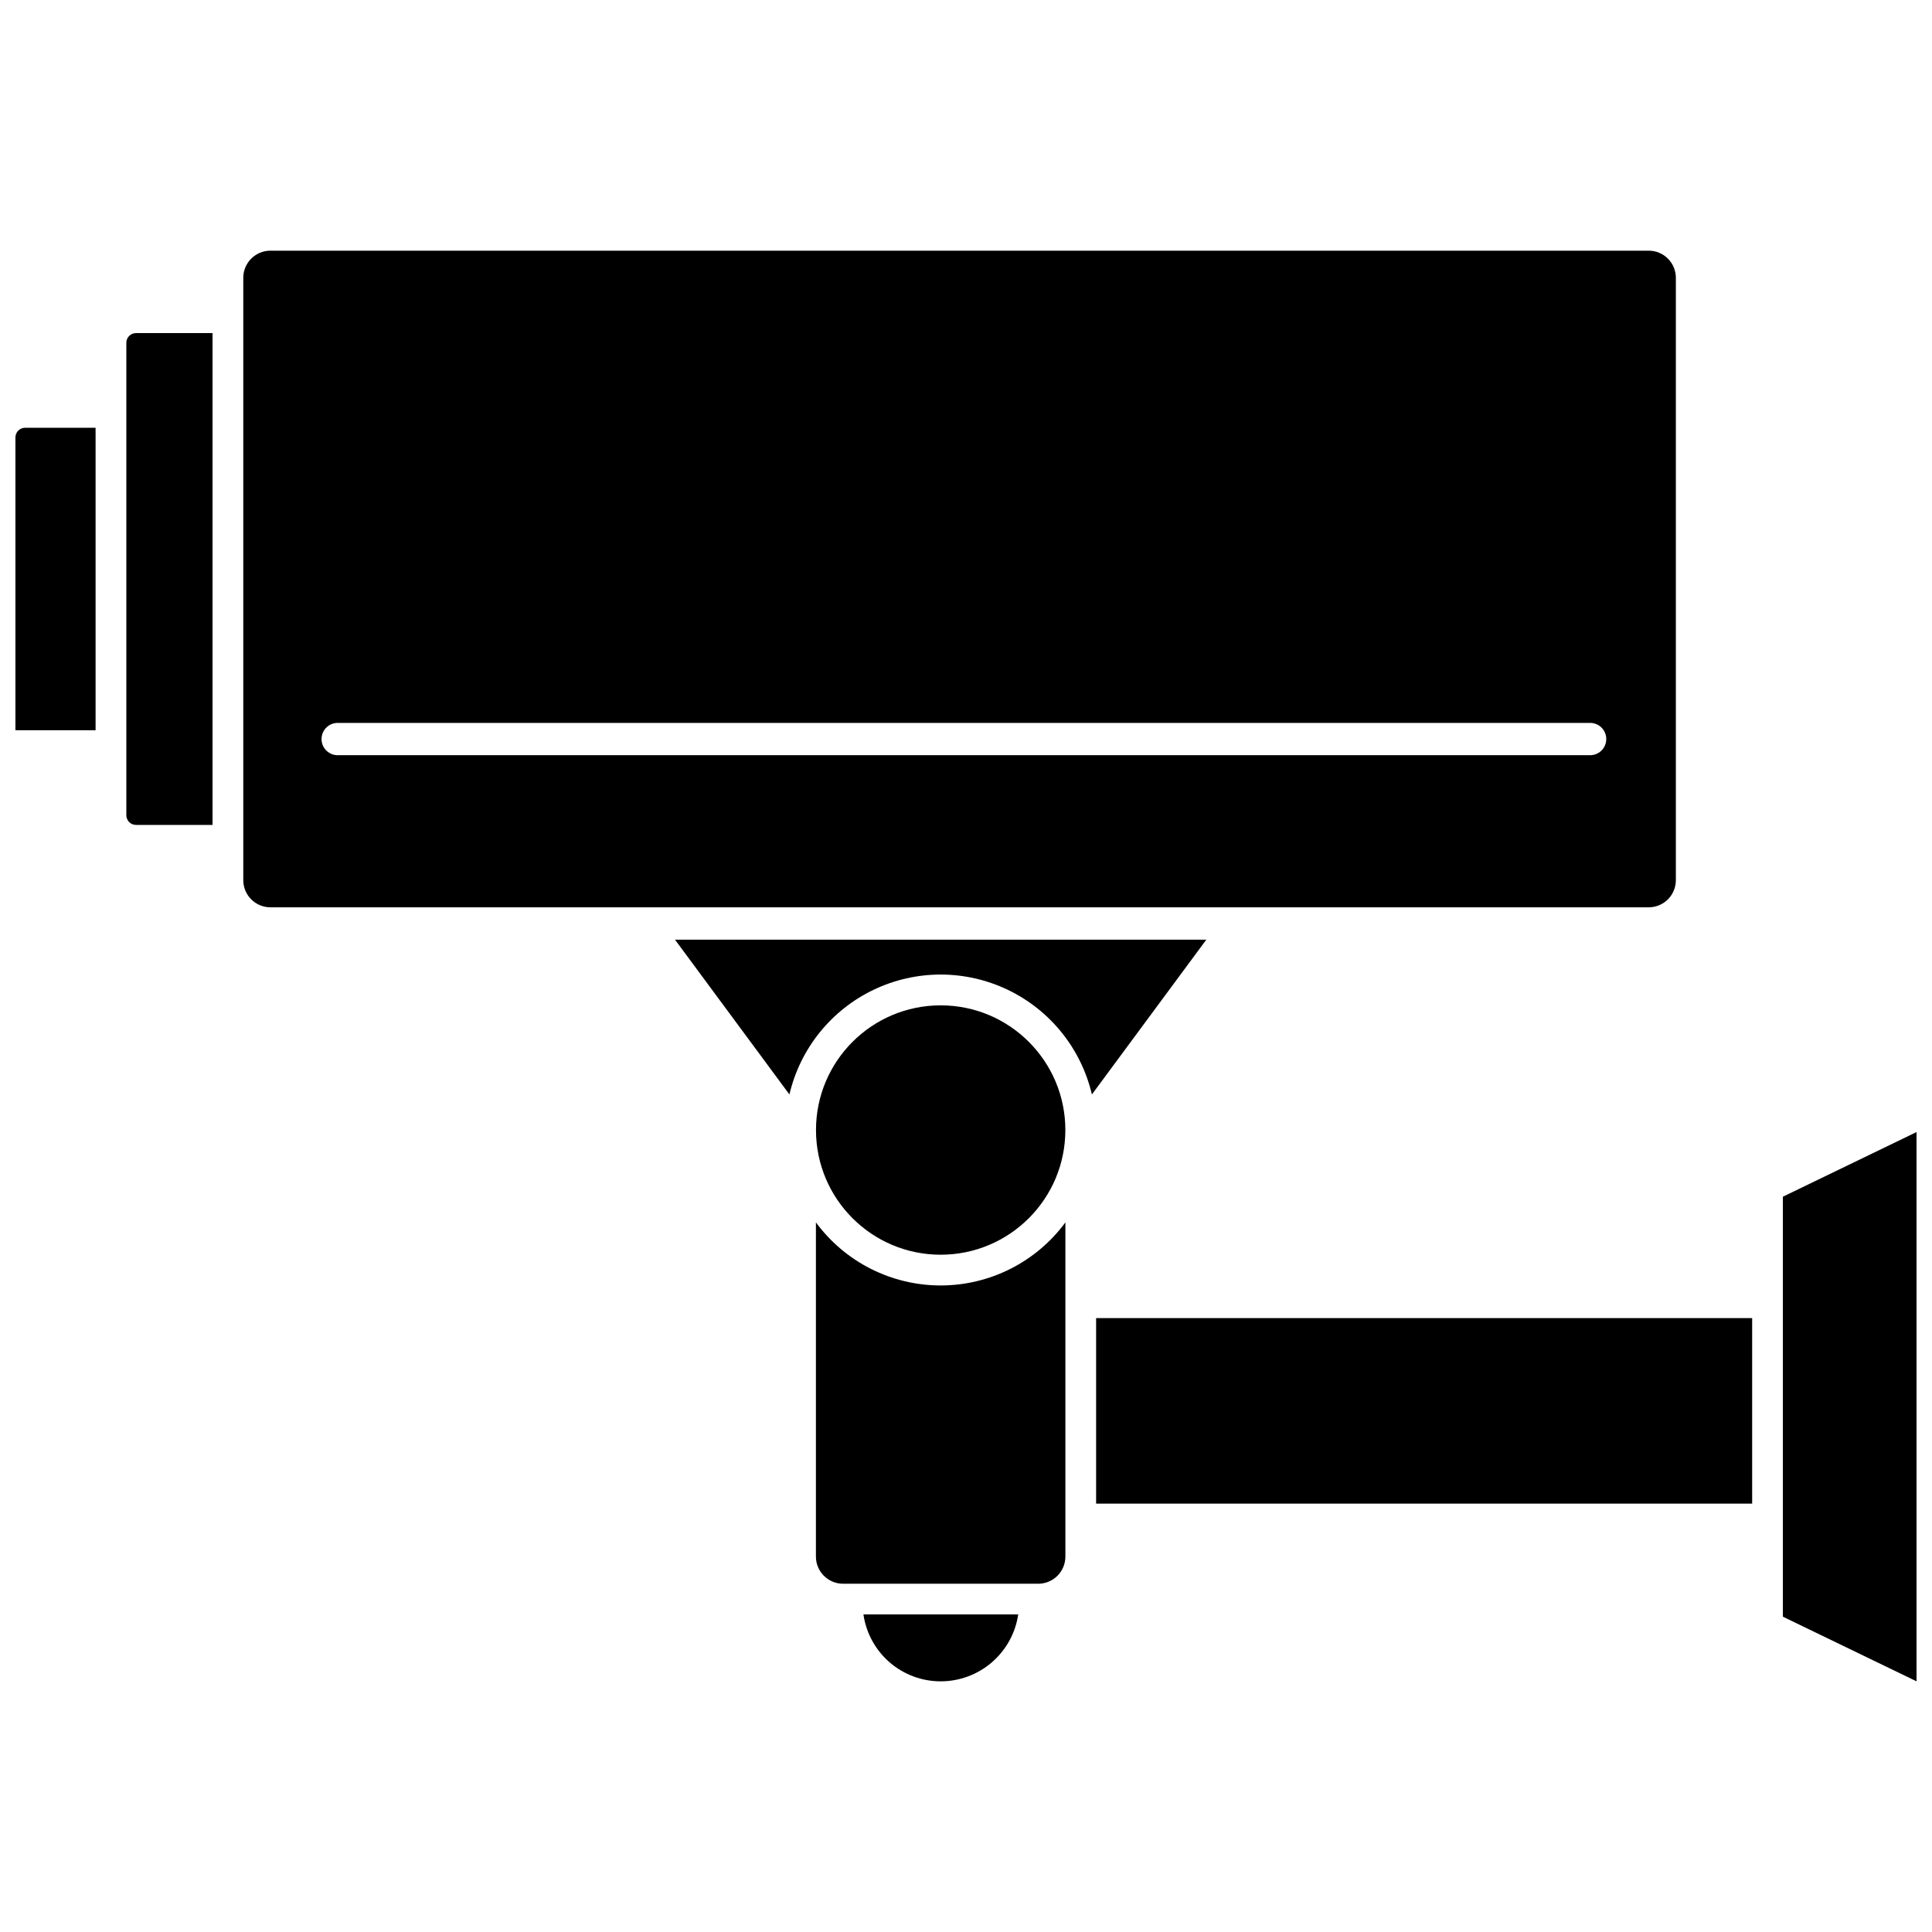
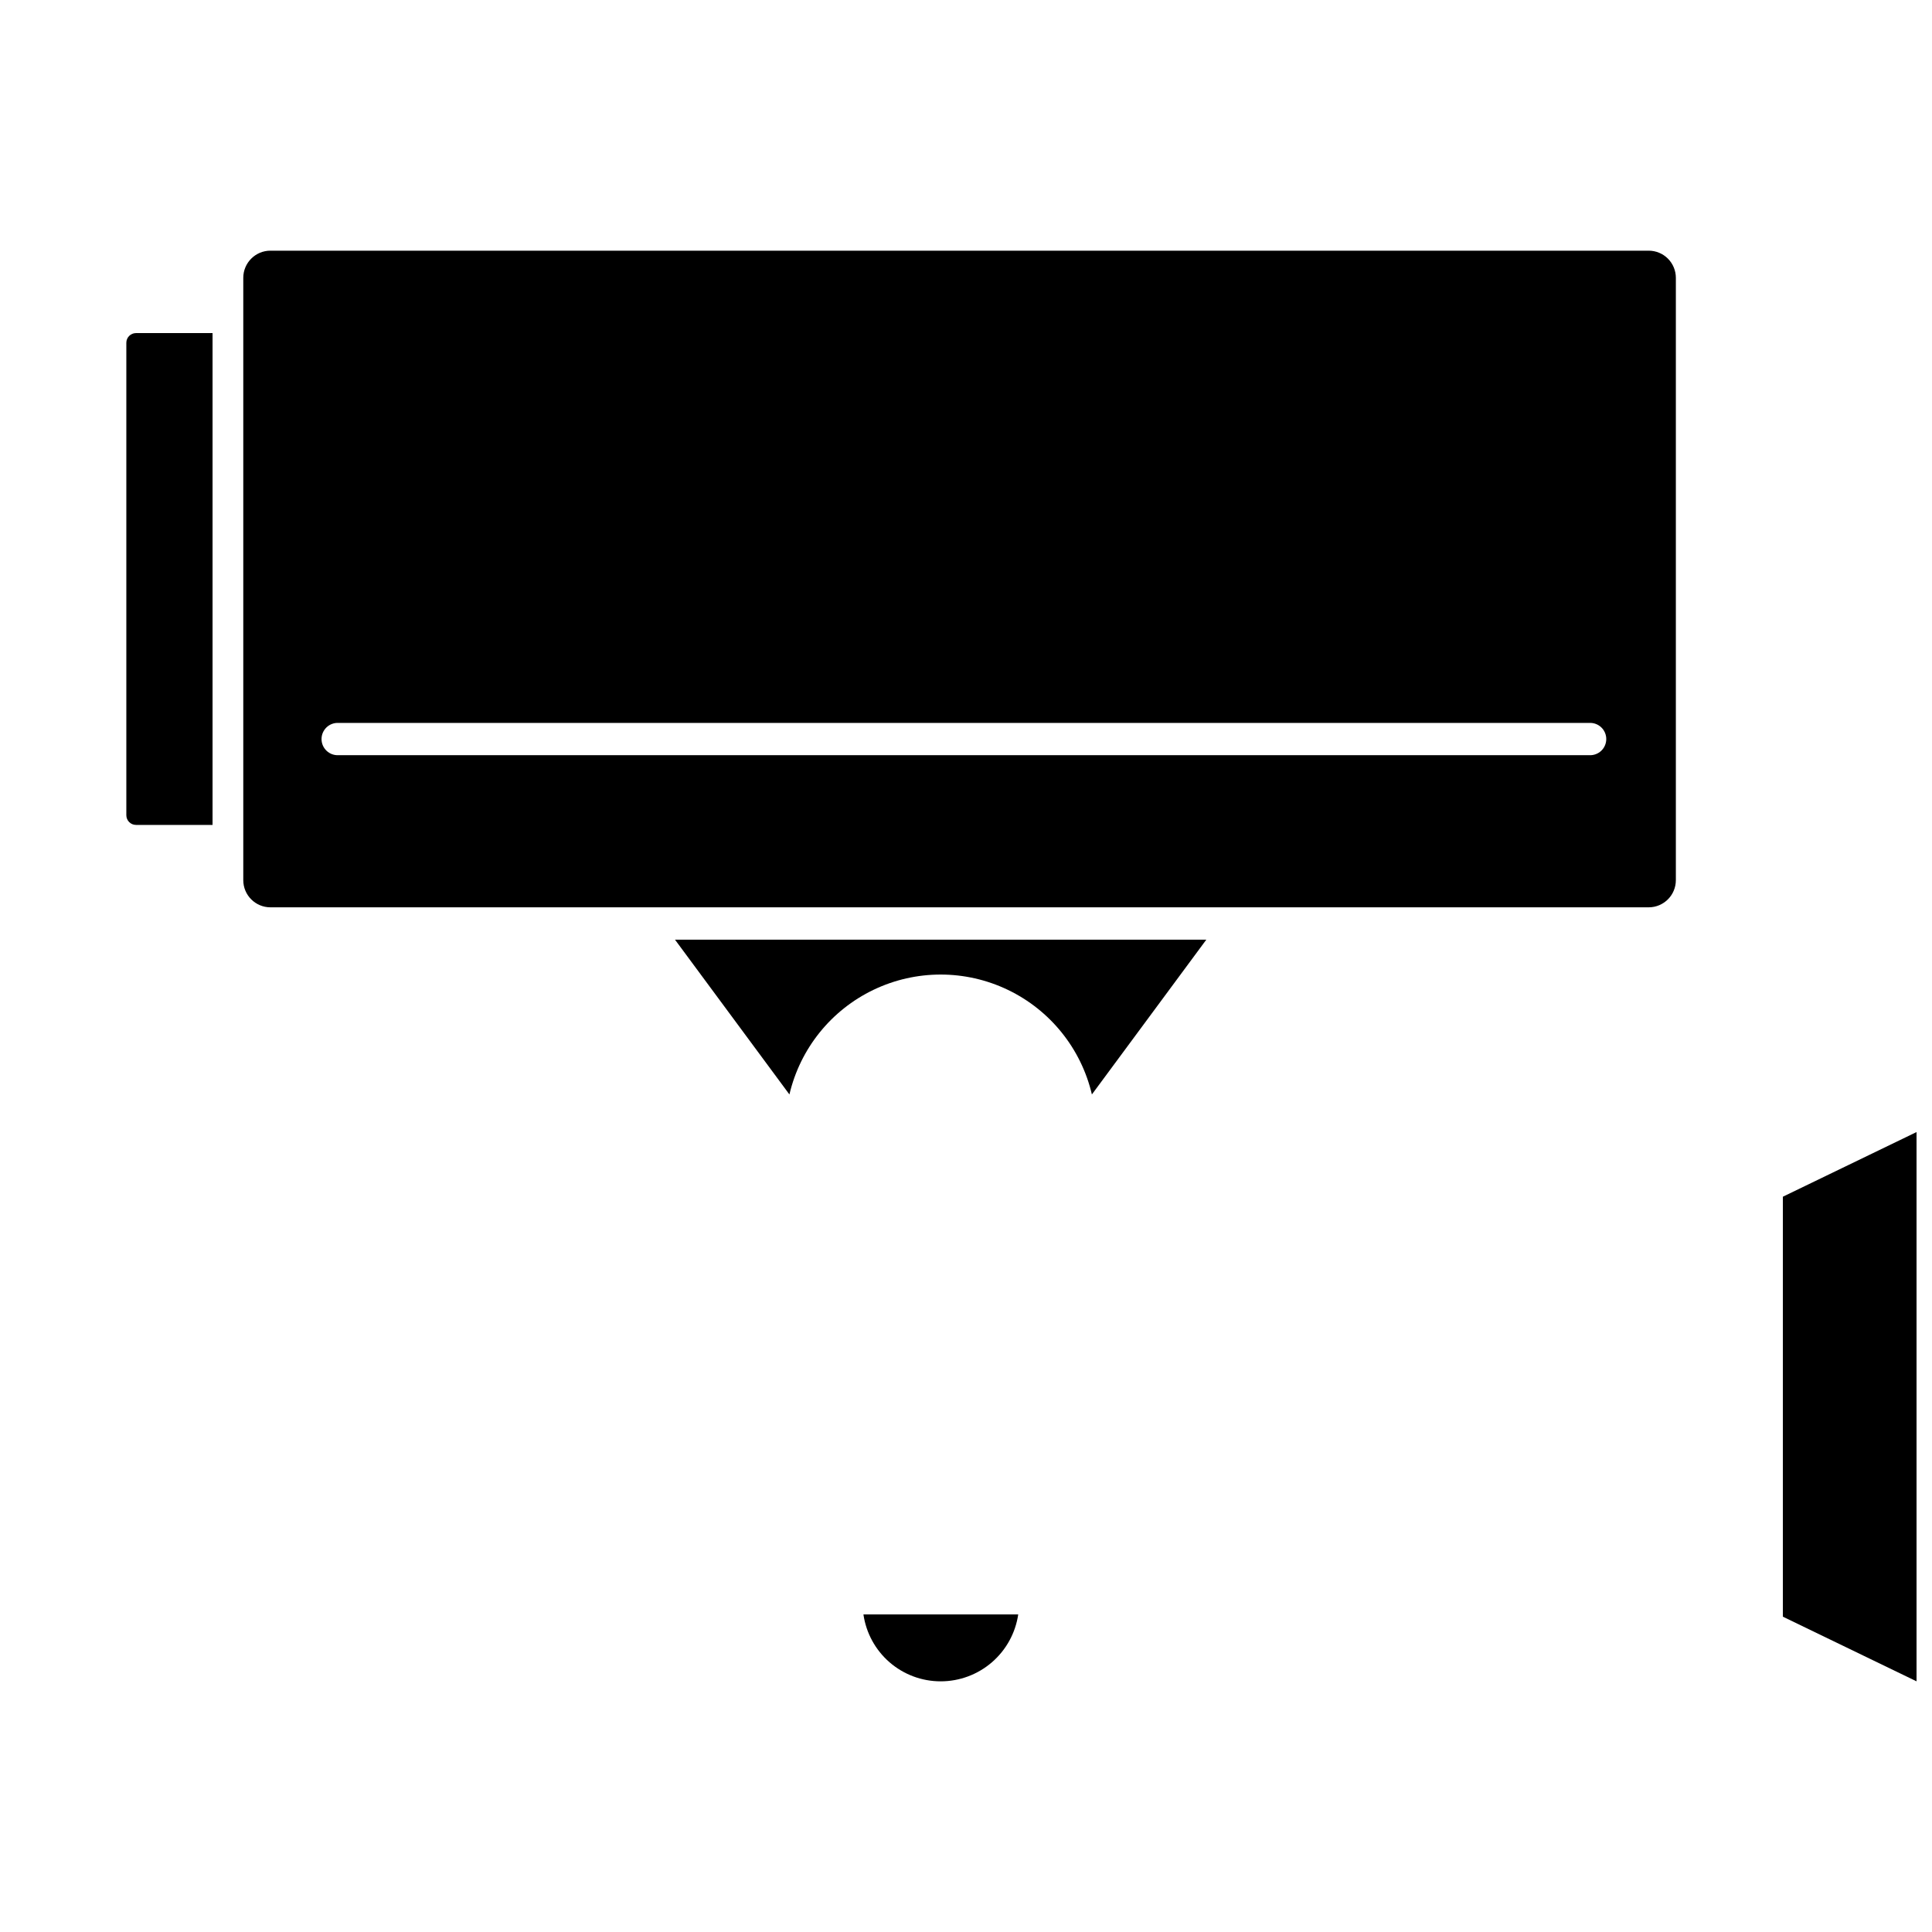
<svg xmlns="http://www.w3.org/2000/svg" width="800px" height="800px" version="1.1" viewBox="144 144 512 512">
  <defs>
    <clipPath id="b">
-       <path d="m148.09 257h21.906v81h-21.906z" />
-     </clipPath>
+       </clipPath>
    <clipPath id="a">
      <path d="m616 444h35.902v146h-35.902z" />
    </clipPath>
  </defs>
  <path d="m177.48 234.83v125.22c0.004 1.41 1.148 2.555 2.559 2.562h20.289v-130.34h-20.301c-1.406 0.012-2.543 1.152-2.547 2.559z" />
  <g clip-path="url(#b)">
-     <path d="m148.09 259.93v77.598h21.242v-80.168h-18.672c-1.418 0-2.57 1.148-2.57 2.57z" />
-   </g>
+     </g>
  <g clip-path="url(#a)">
    <path d="m616.48 461.14v111.3l35.422 17.129v-145.56z" />
  </g>
-   <path d="m393.29 484.66c-13.051 0-25.324-6.203-33.062-16.711v88.555c0 3.977 3.223 7.203 7.199 7.203h51.715c1.91 0 3.738-0.762 5.09-2.109 1.352-1.352 2.109-3.184 2.109-5.094v-88.555c-7.738 10.504-20.008 16.707-33.051 16.711z" />
  <path d="m393.29 589.57c4.981 0 9.797-1.789 13.57-5.043 3.773-3.254 6.25-7.754 6.981-12.684h-41.02c0.707 4.922 3.168 9.426 6.926 12.684 3.762 3.254 8.566 5.047 13.543 5.043z" />
  <path d="m322.88 393.02 30.324 41.02c2.848-12.145 11.043-22.34 22.289-27.73 11.25-5.391 24.332-5.391 35.578 0 11.246 5.391 19.445 15.586 22.293 27.73l30.324-41.02z" />
-   <path d="m434.48 493.31h173.86v49.164h-173.86z" />
-   <path d="m426.33 443.47c0 18.25-14.793 33.043-33.039 33.043-18.25 0-33.043-14.793-33.043-33.043 0-18.246 14.793-33.043 33.043-33.043 18.246 0 33.039 14.797 33.039 33.043" />
  <path d="m588.12 377.25v-159.62c0-1.91-0.758-3.738-2.106-5.09-1.352-1.352-3.184-2.109-5.094-2.109h-365.25c-3.977 0-7.199 3.223-7.199 7.199v159.62c0 3.977 3.223 7.199 7.199 7.199h365.26c3.973-0.004 7.188-3.227 7.188-7.199zm-22.945-33.113-331.47-0.004c-1.172 0.059-2.316-0.363-3.164-1.172s-1.332-1.93-1.332-3.102c0-1.176 0.484-2.297 1.332-3.106 0.848-0.809 1.992-1.23 3.164-1.172h331.48c1.168-0.059 2.312 0.363 3.164 1.172 0.848 0.809 1.328 1.93 1.328 3.106 0 1.172-0.48 2.293-1.328 3.102-0.852 0.809-1.996 1.23-3.164 1.172z" />
</svg>